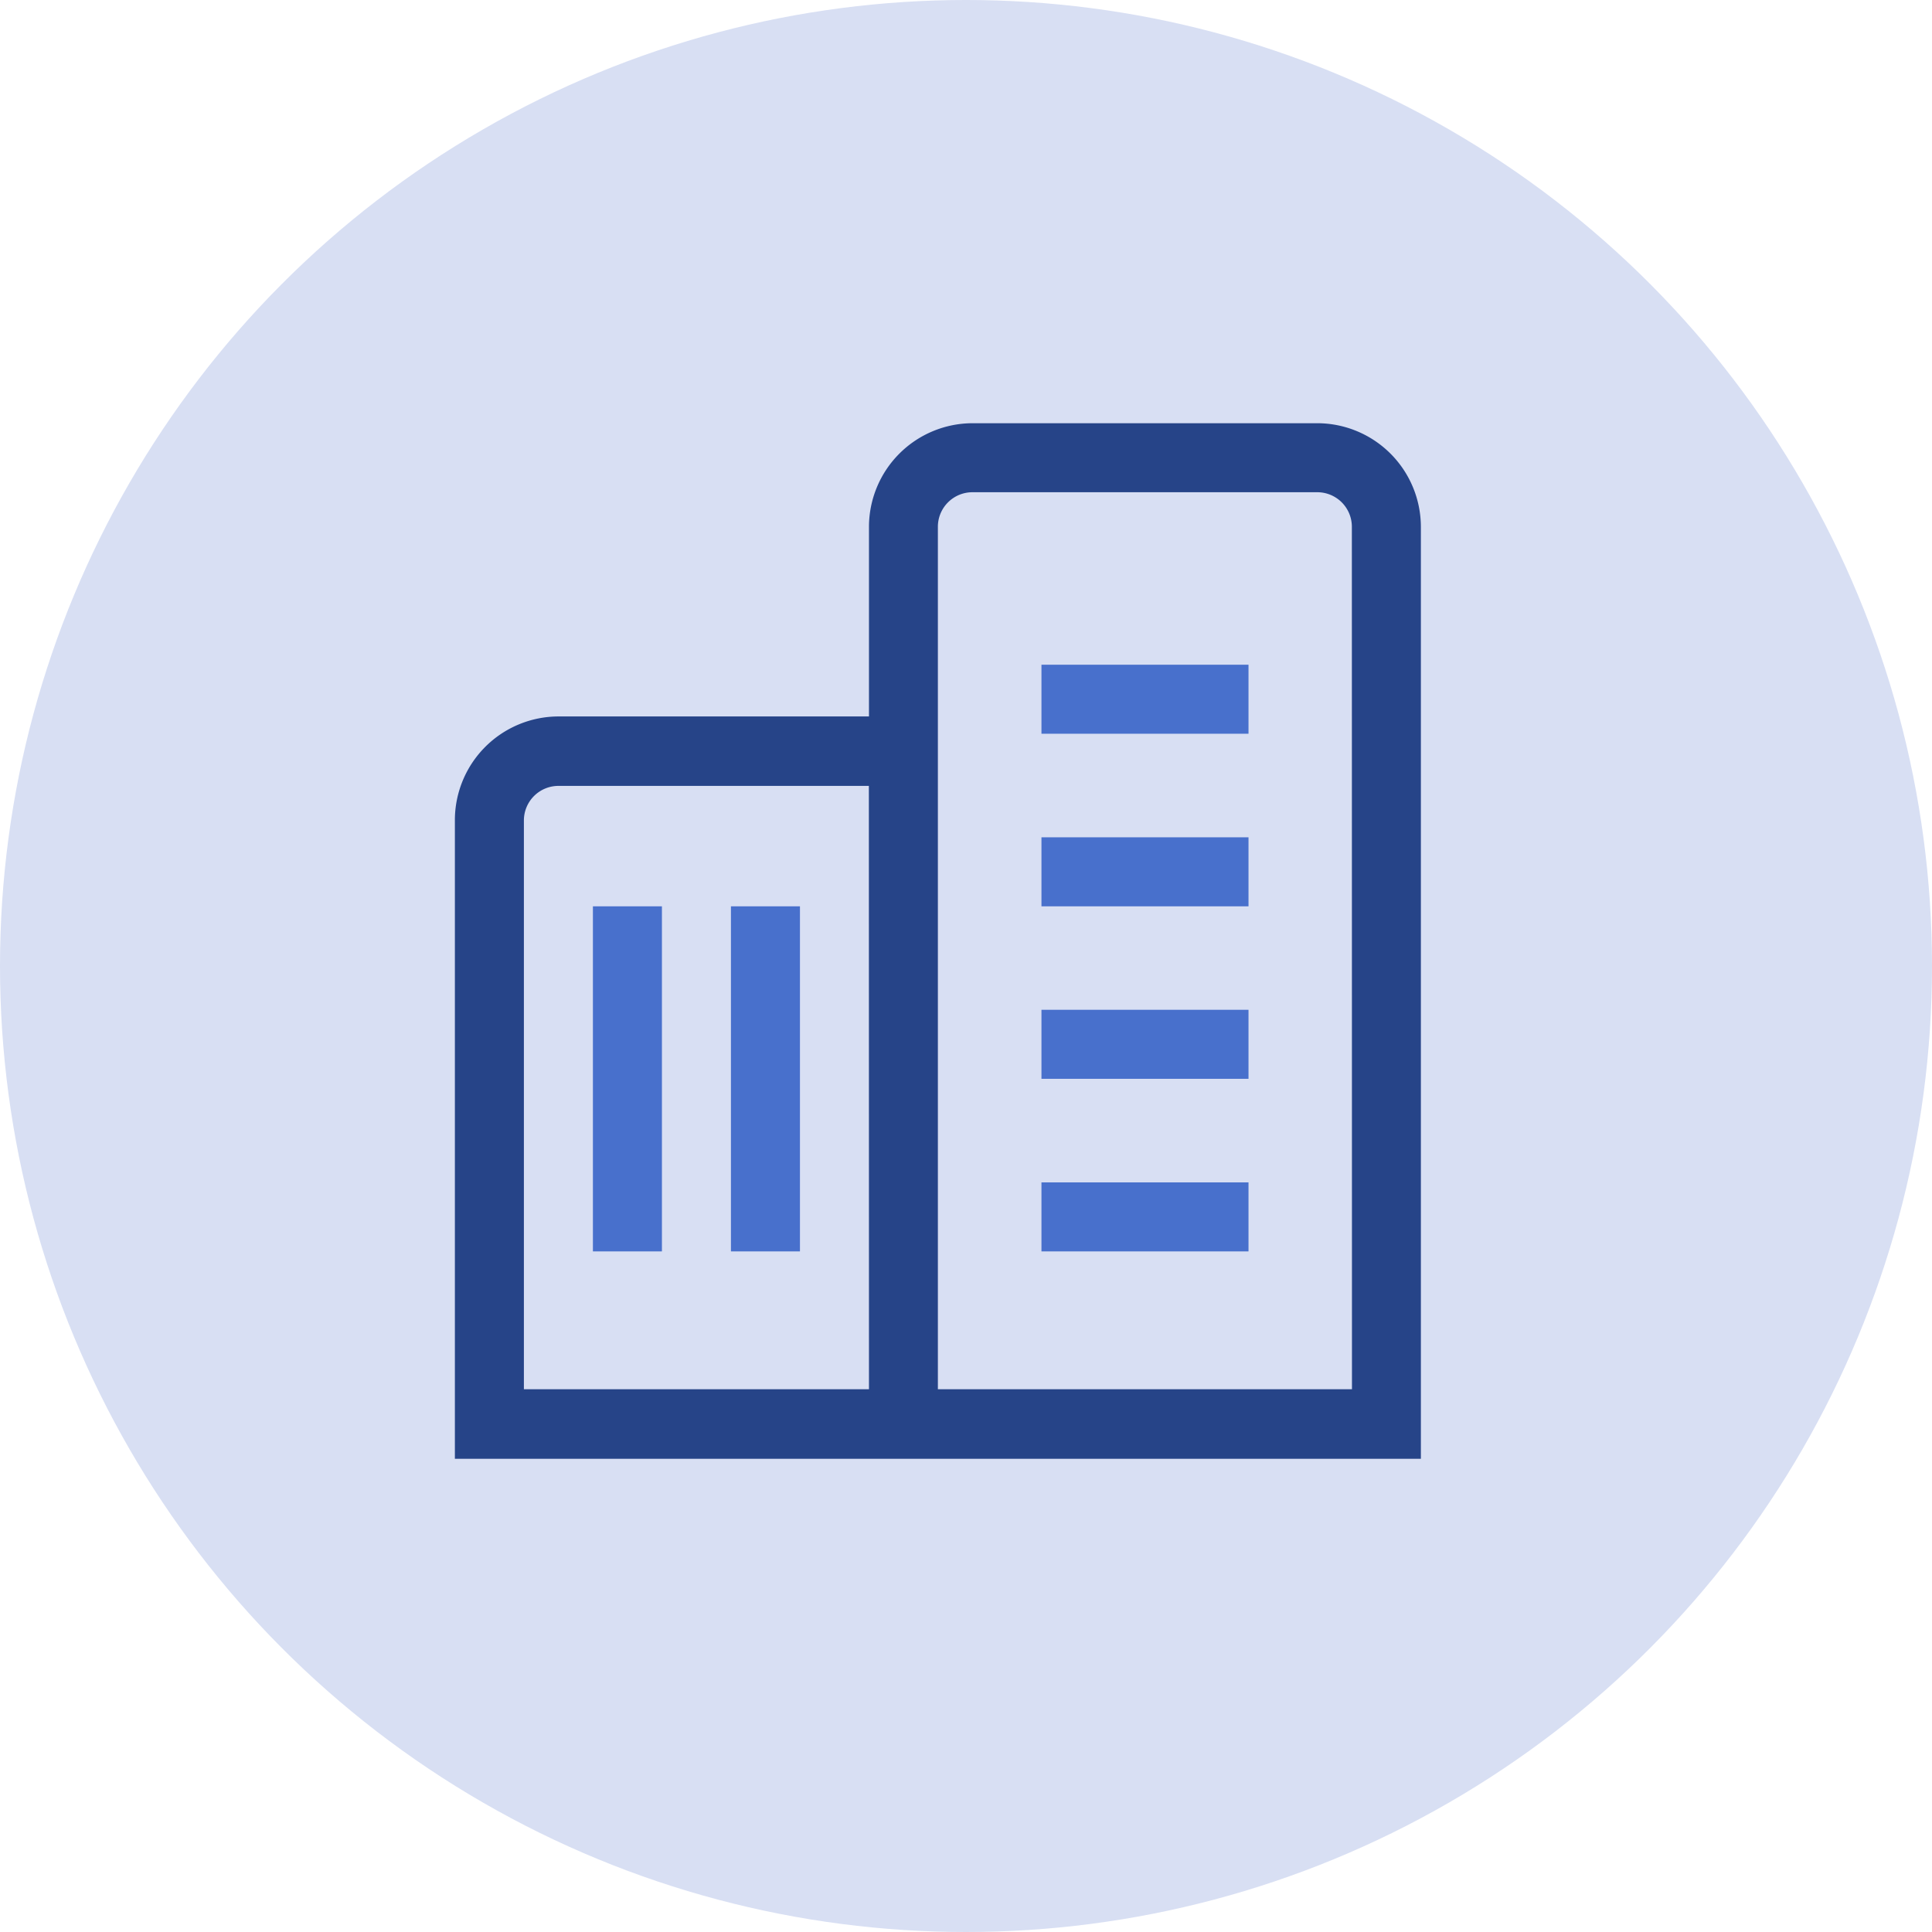
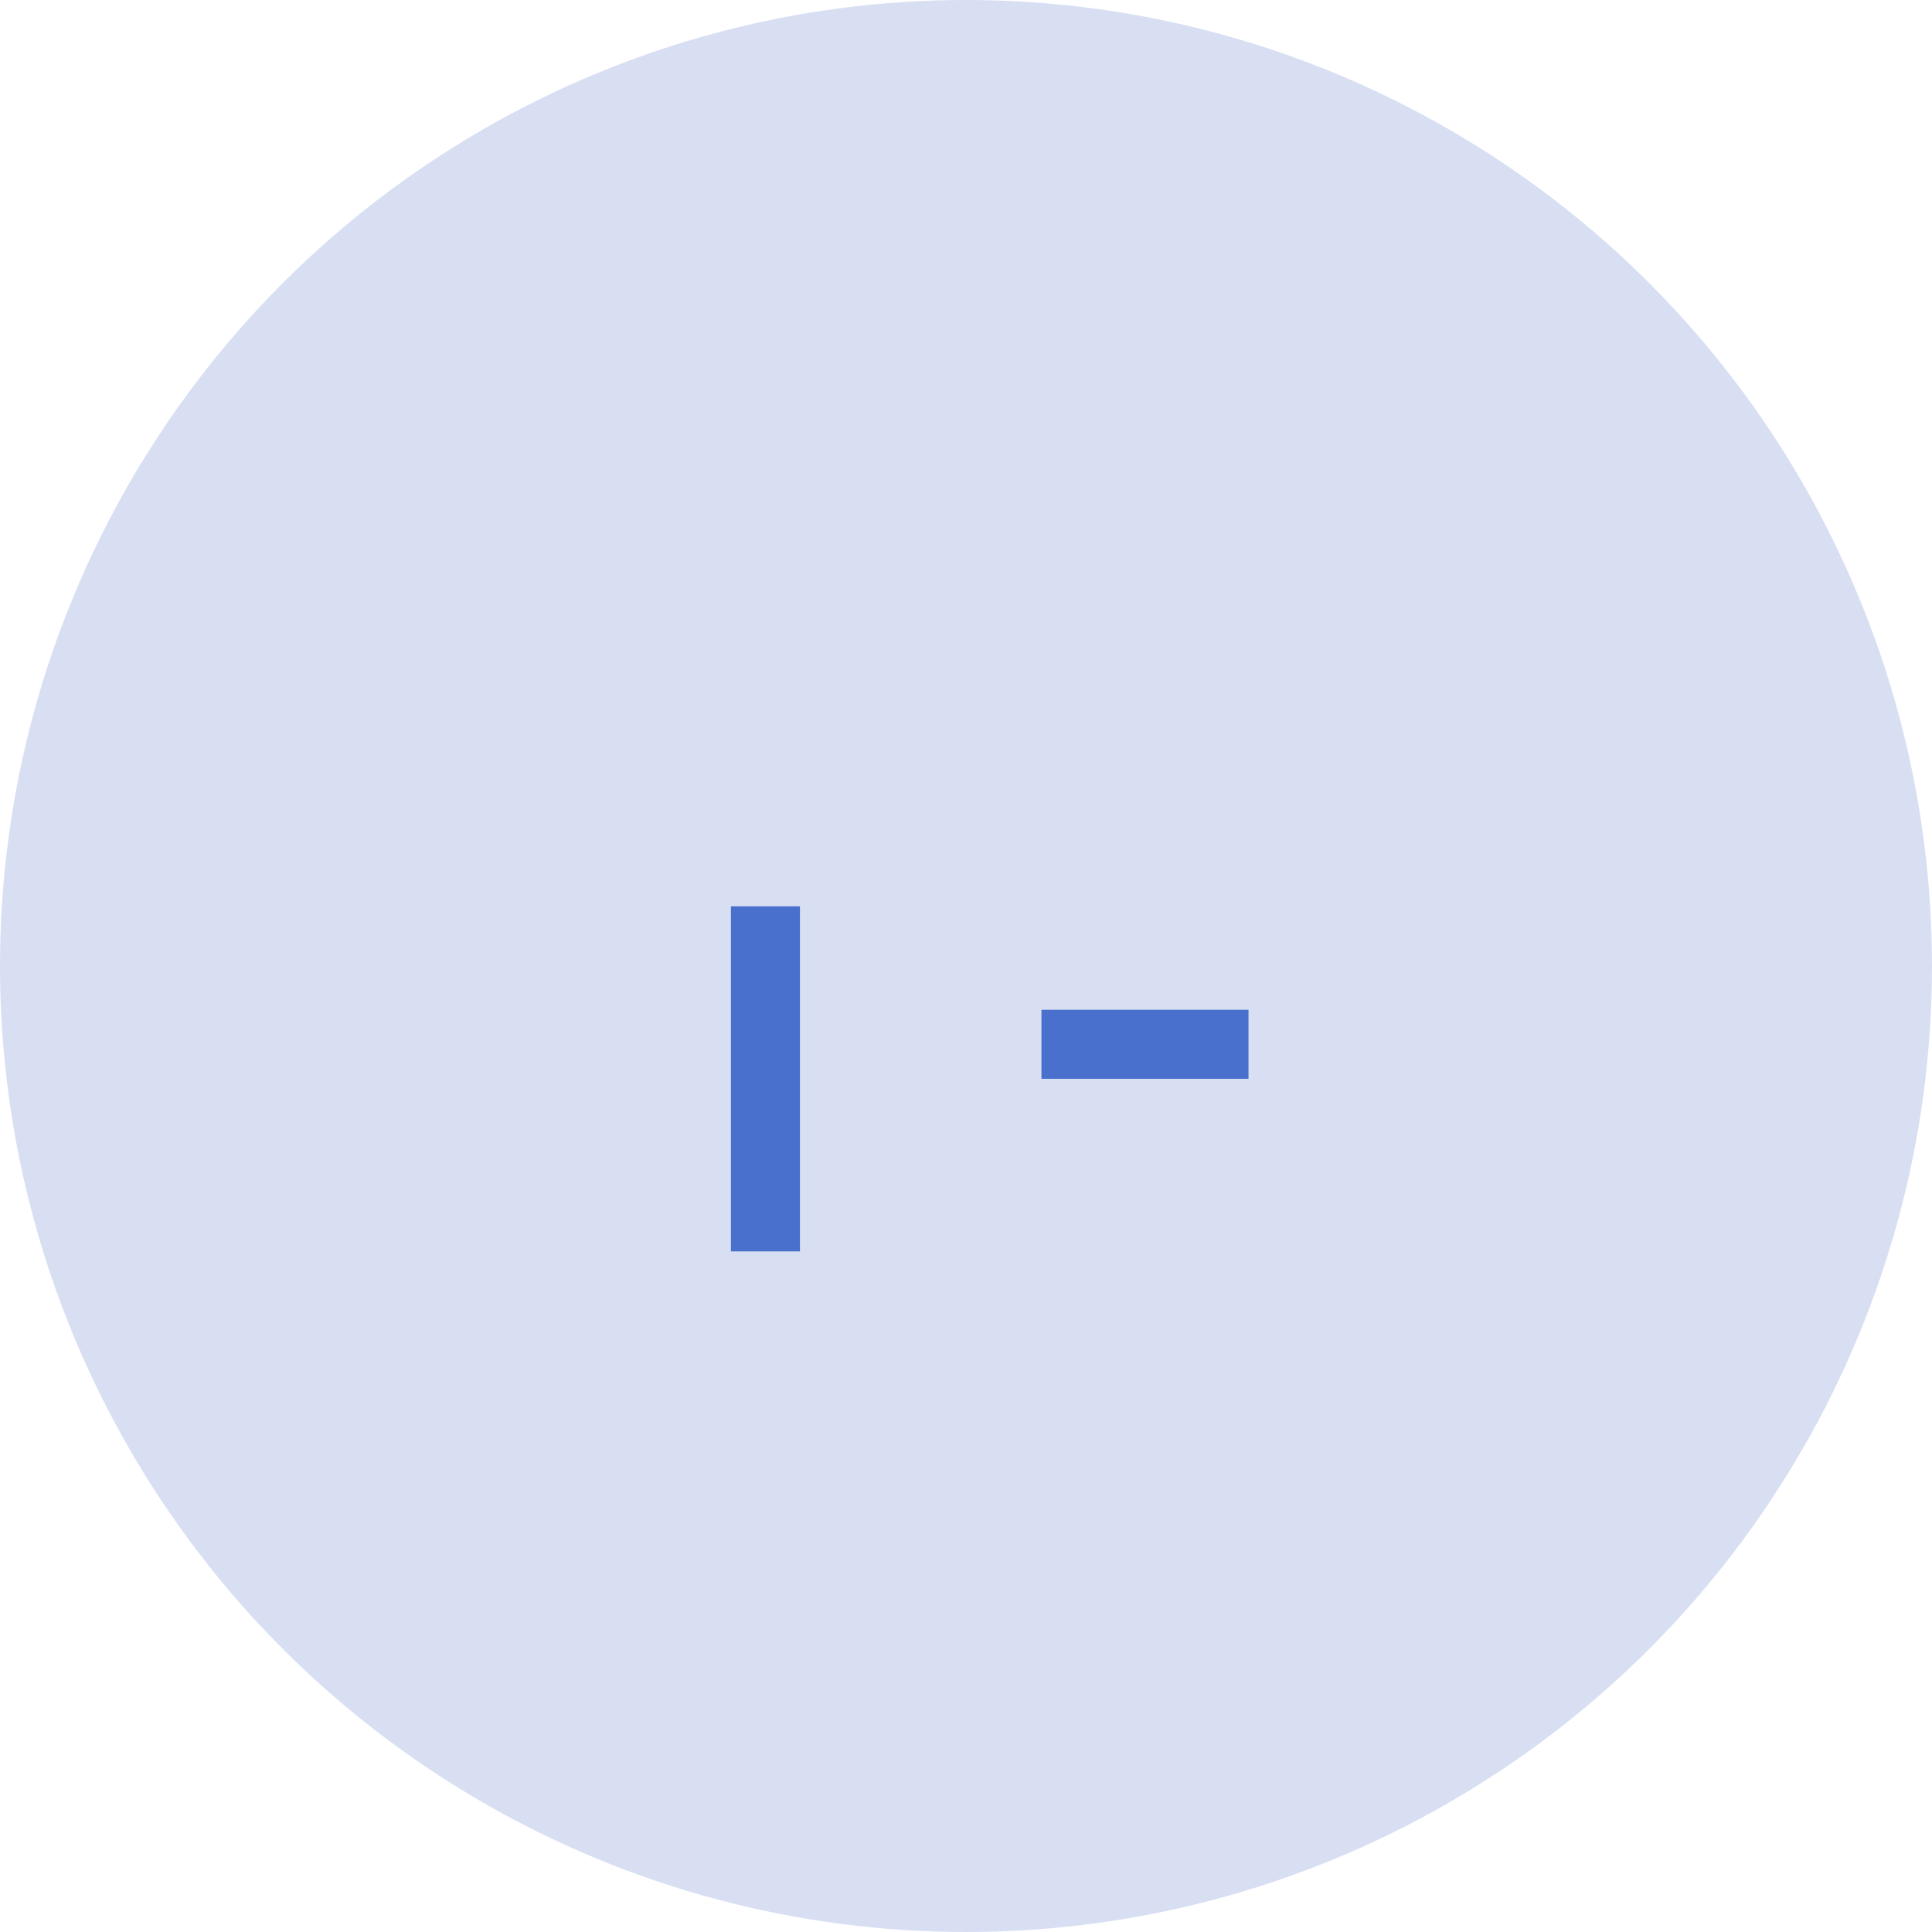
<svg xmlns="http://www.w3.org/2000/svg" width="18" height="18" viewBox="0 0 18 18">
  <g id="Group_32577" data-name="Group 32577" transform="translate(21403.5 22507.5)">
    <circle id="Ellipse_94" data-name="Ellipse 94" cx="9" cy="9" r="9" transform="translate(-21403.5 -22507.5)" fill="#d8dff3" />
    <g id="noun-company-5302819" transform="translate(-21399.262 -22503.557)">
-       <path id="Path_27805" data-name="Path 27805" d="M83.037,37.5H79.822a.967.967,0,0,0-.964.964v1.768H75.964A.967.967,0,0,0,75,41.2v5.948h9v-8.68A.967.967,0,0,0,83.037,37.5Zm-4.179,9H75.643V41.2a.322.322,0,0,1,.321-.321h2.893Zm4.5,0H79.5V38.464a.322.322,0,0,1,.321-.321h3.215a.322.322,0,0,1,.321.321Z" transform="translate(-75 -37.5)" fill="#264488" />
-       <path id="Path_27806" data-name="Path 27806" d="M225,562.5h.643v3.215H225Z" transform="translate(-223.714 -557.999)" fill="#4870cc" />
      <path id="Path_27807" data-name="Path 27807" d="M375,562.5h.643v3.215H375Z" transform="translate(-372.428 -557.999)" fill="#4870cc" />
-       <path id="Path_27808" data-name="Path 27808" d="M712.5,300h1.929v.643H712.5Z" transform="translate(-707.035 -297.75)" fill="#4870cc" />
-       <path id="Path_27809" data-name="Path 27809" d="M712.5,487.5h1.929v.643H712.5Z" transform="translate(-707.035 -483.642)" fill="#4870cc" />
      <path id="Path_27810" data-name="Path 27810" d="M712.5,675h1.929v.643H712.5Z" transform="translate(-707.035 -669.535)" fill="#4870cc" />
-       <path id="Path_27811" data-name="Path 27811" d="M712.5,862.5h1.929v.643H712.5Z" transform="translate(-707.035 -855.427)" fill="#4870cc" />
    </g>
  </g>
</svg>